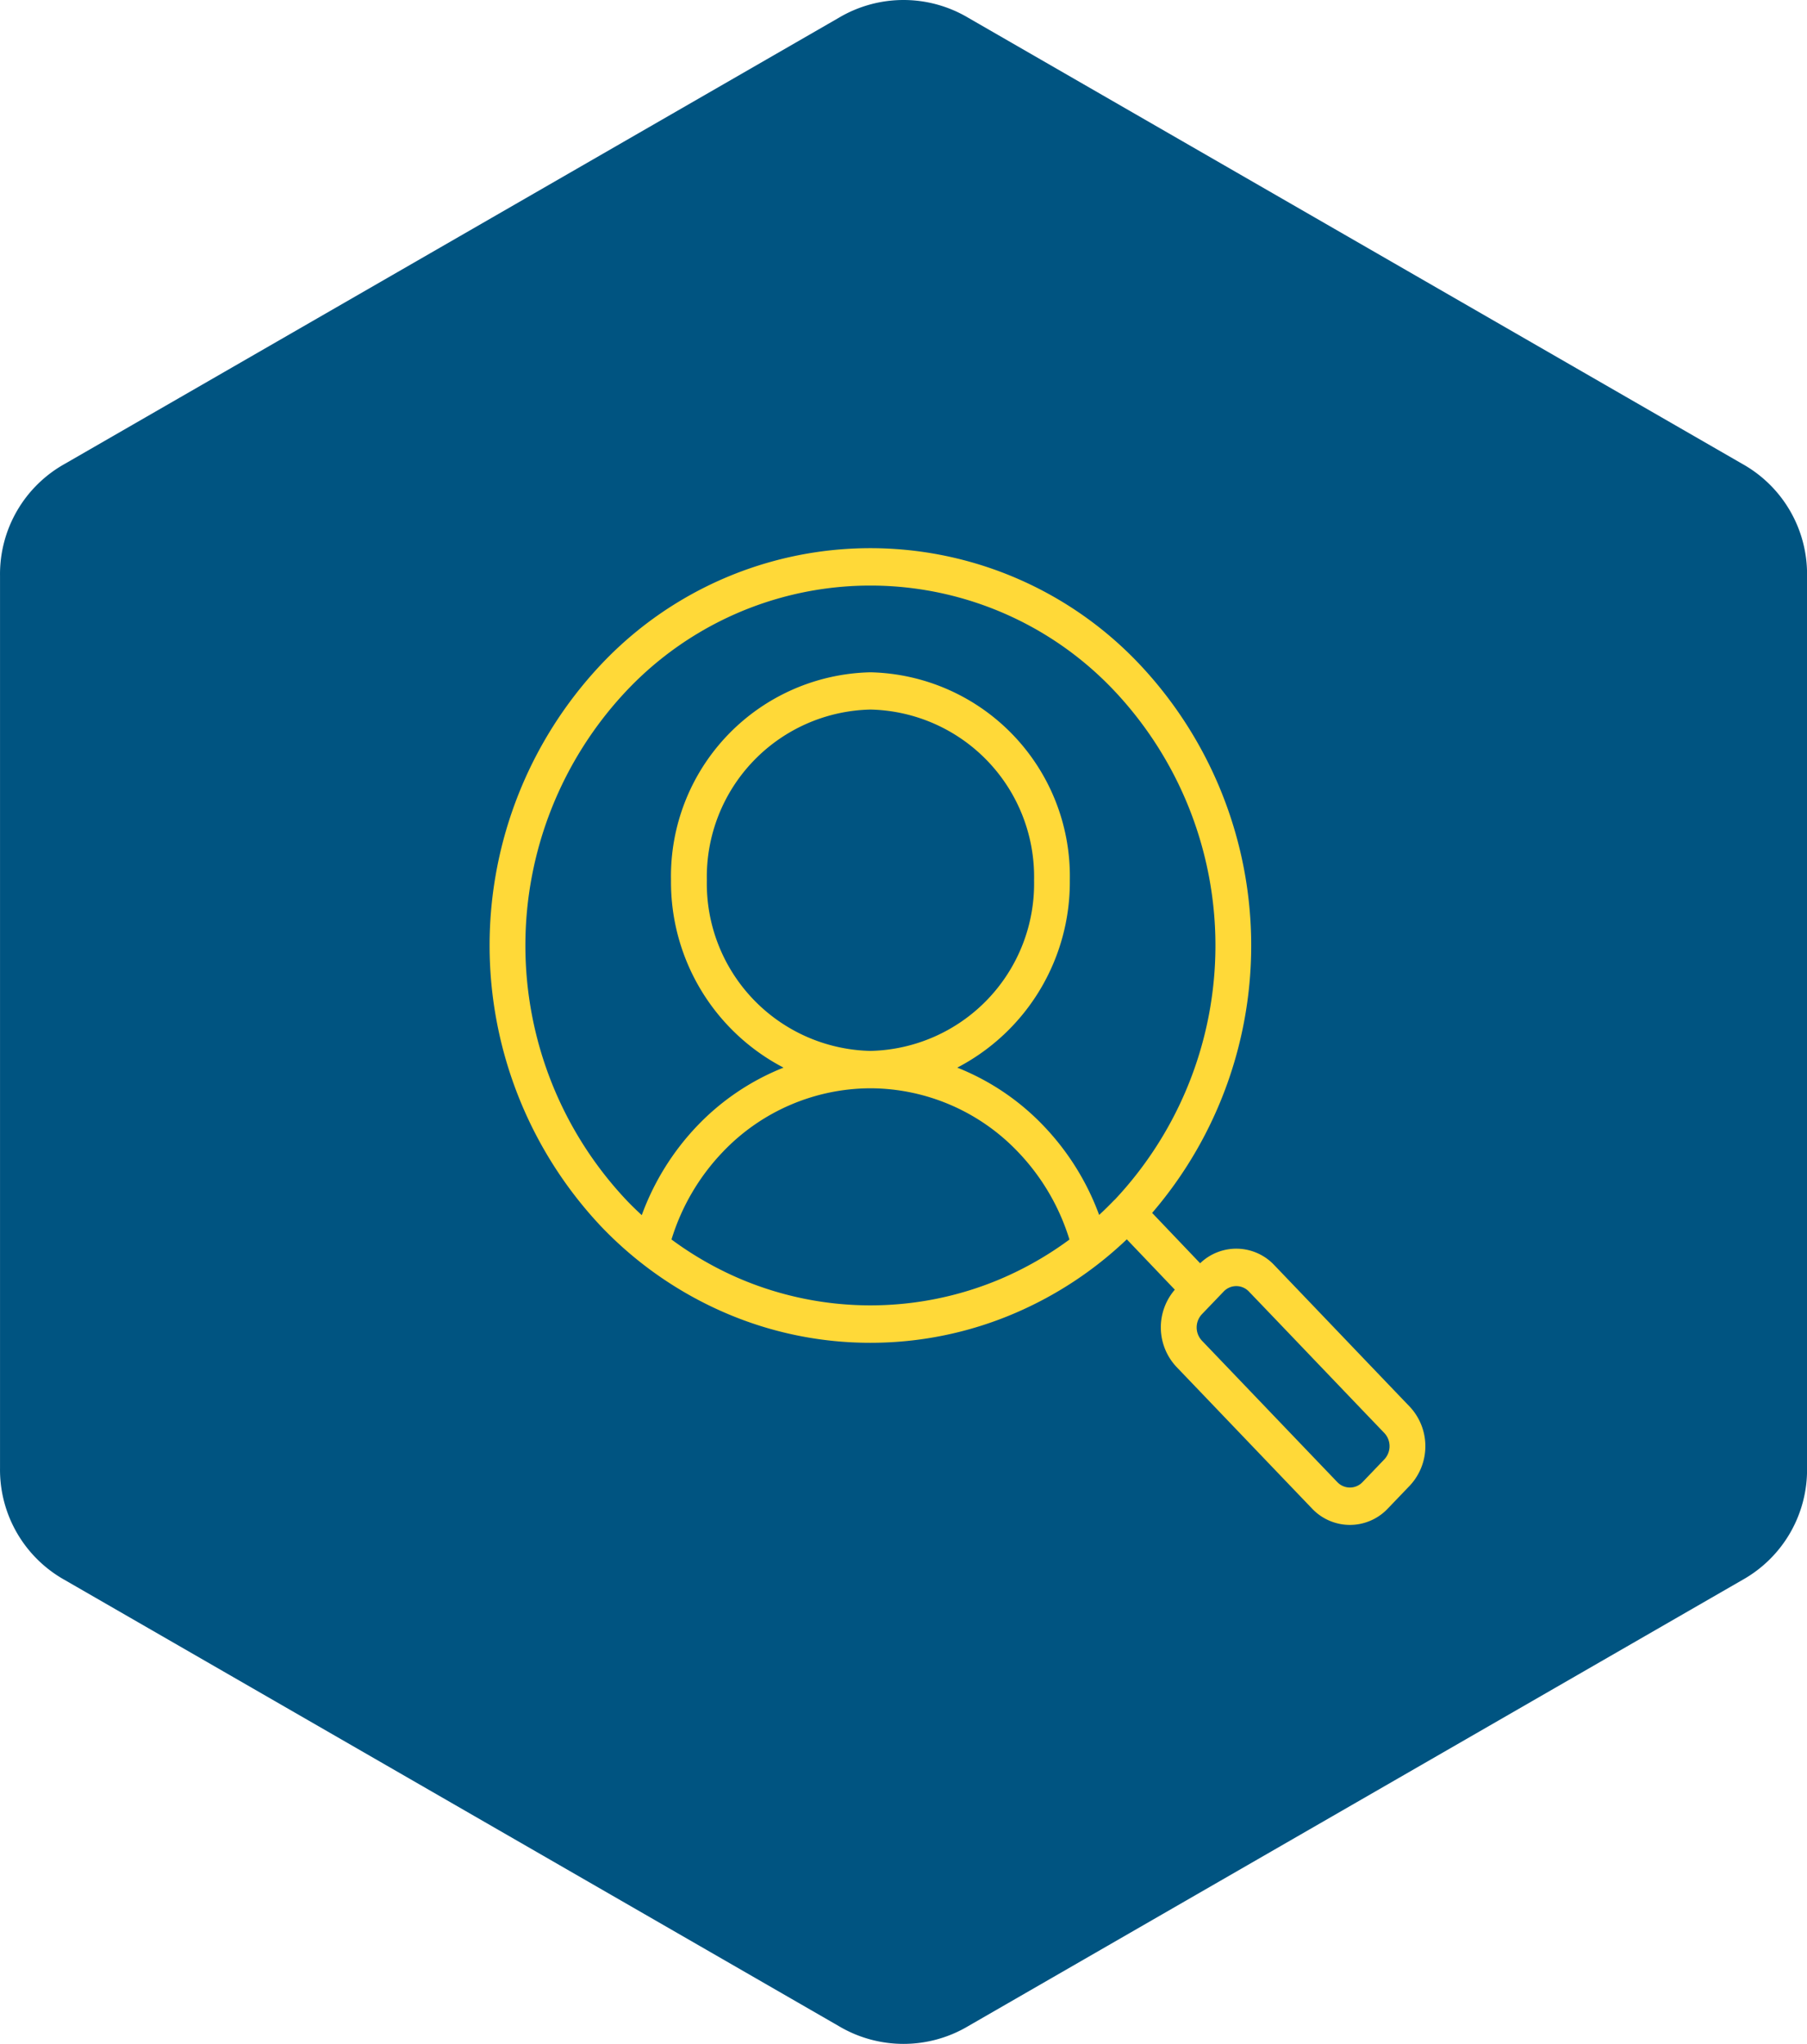
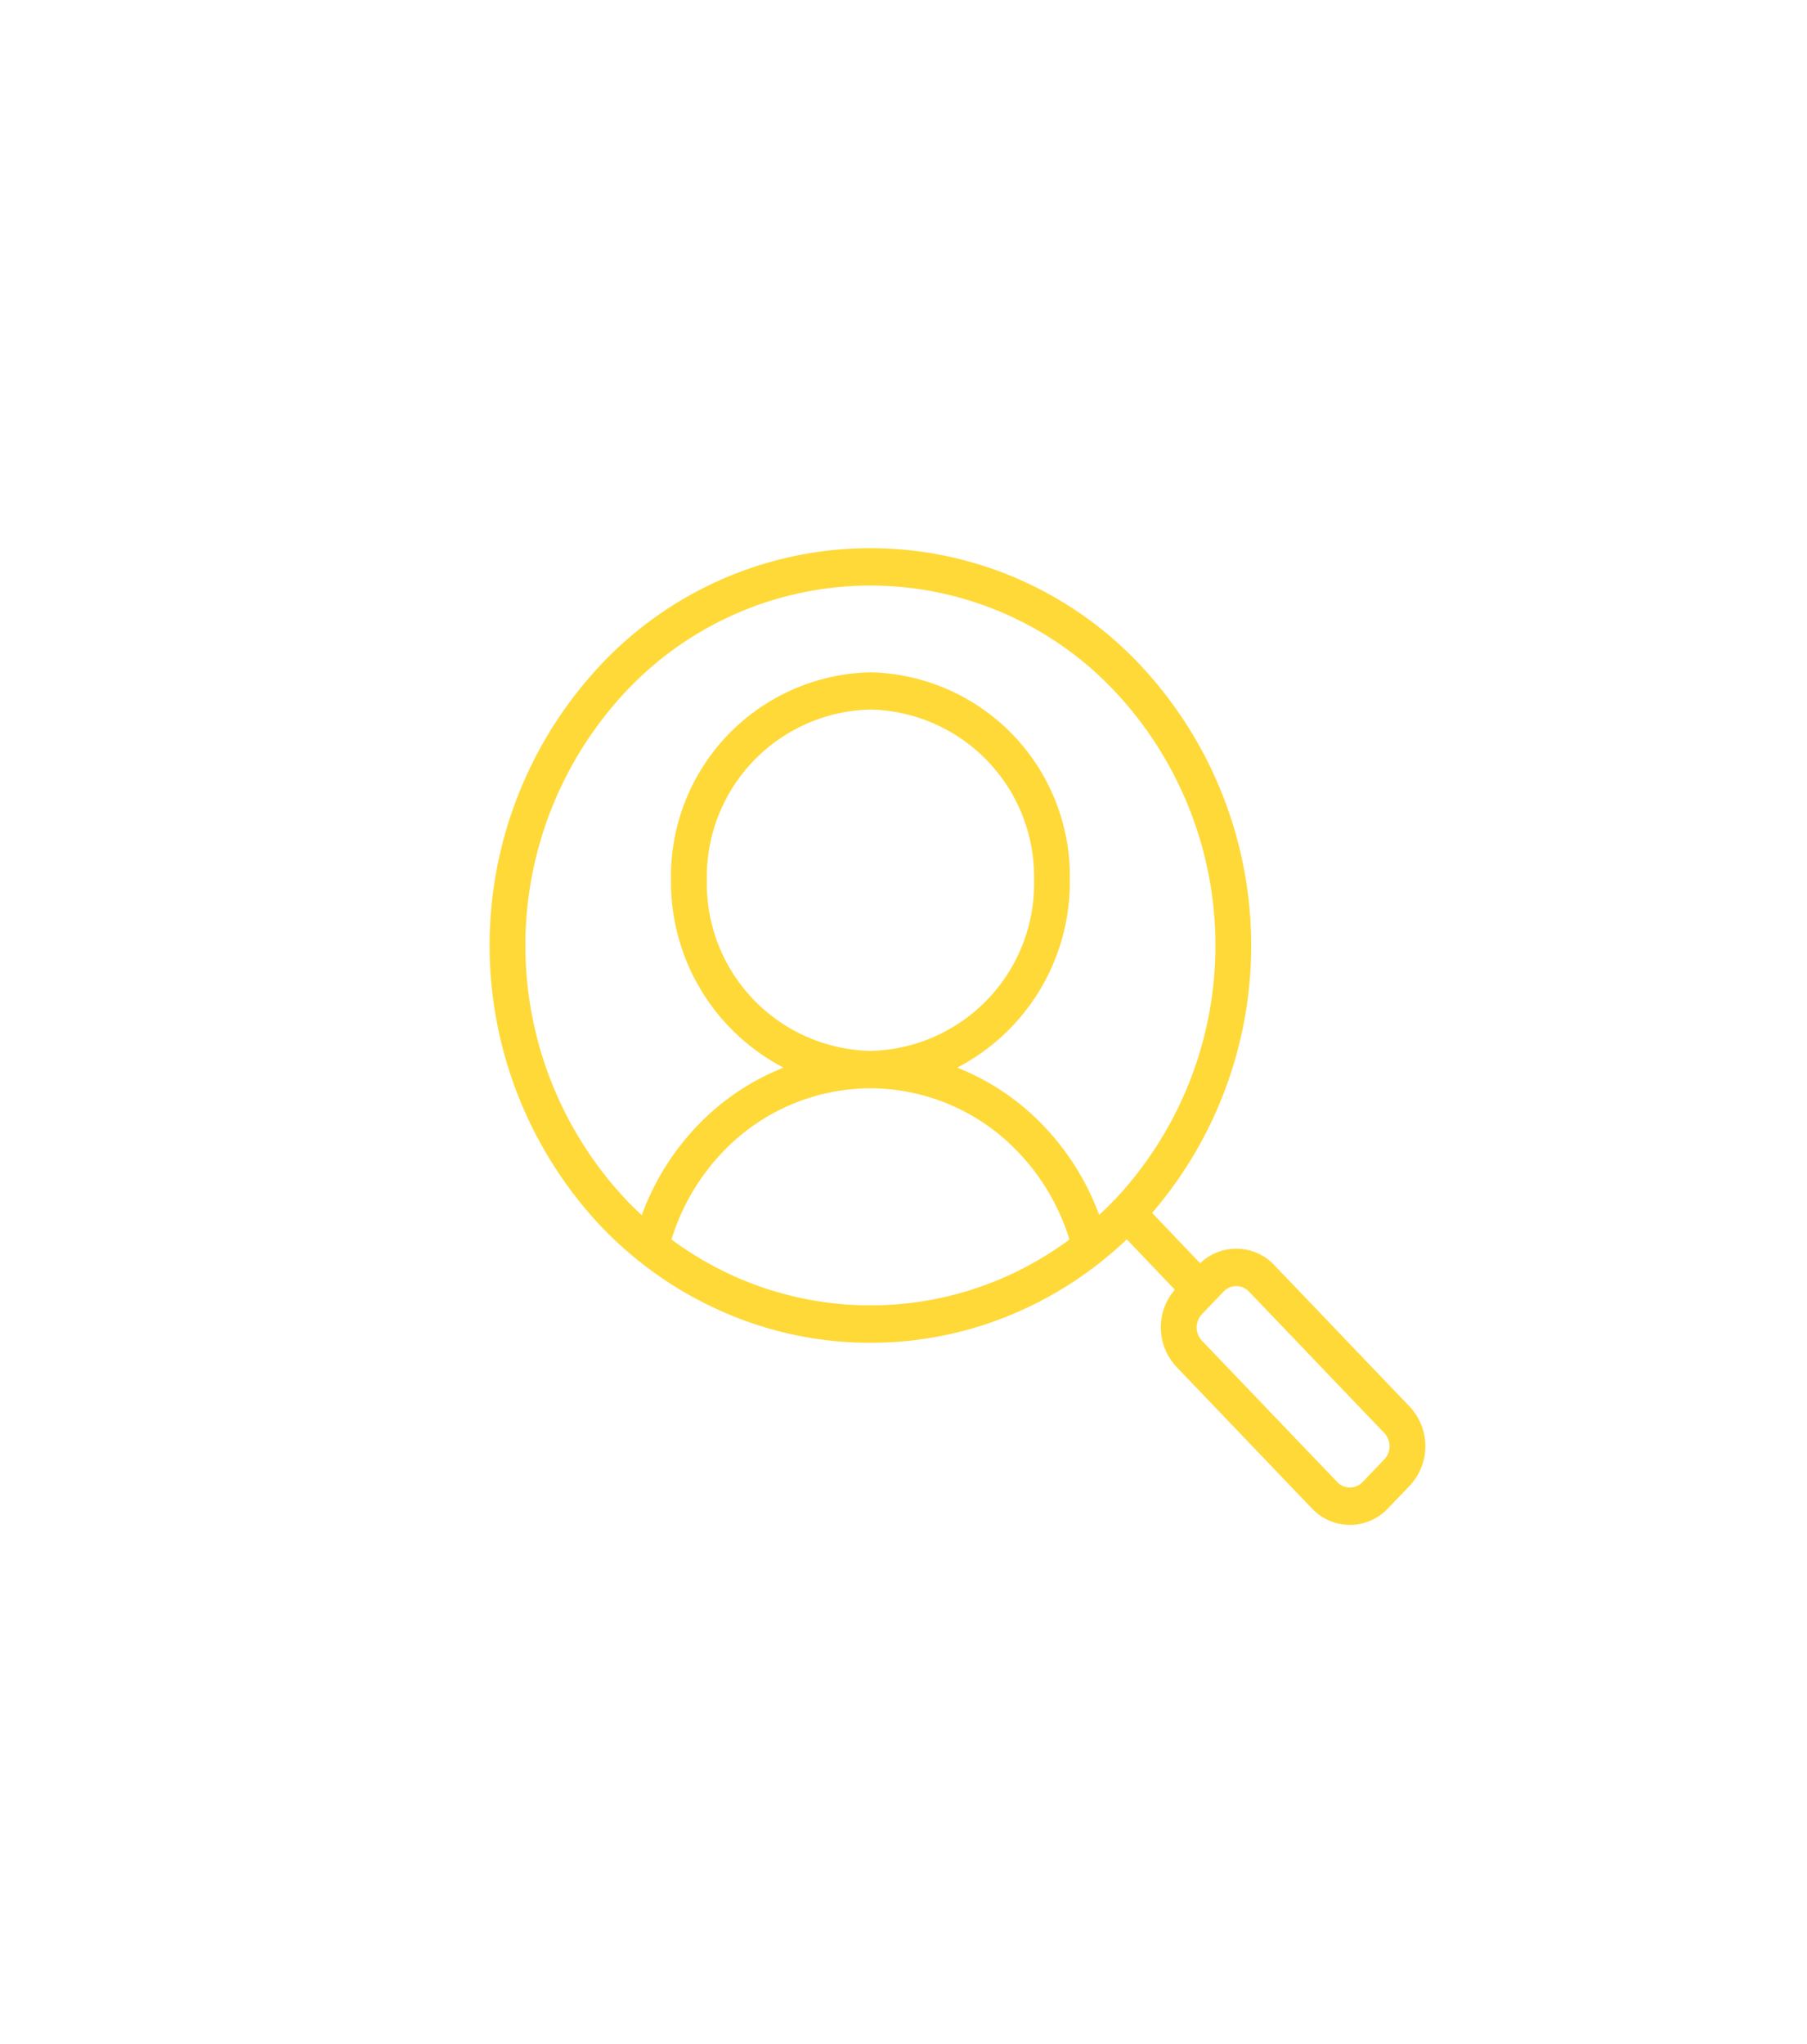
<svg xmlns="http://www.w3.org/2000/svg" width="74" height="83.704" viewBox="0 0 74 83.704">
  <defs>
    <style>.a{fill:#005481;}.b{fill:#ffd938;}</style>
  </defs>
  <g transform="translate(-1029 -552.359)">
    <g transform="translate(1068.651 553.087)">
-       <path class="a" d="M0,0,31.7,18.27a5.169,5.169,0,0,1,2.651,4.584v36.54A5.169,5.169,0,0,1,31.7,63.978L0,82.248a5.187,5.187,0,0,1-5.3,0L-37,63.978a5.17,5.17,0,0,1-2.65-4.584V22.854A5.17,5.17,0,0,1-37,18.27L-5.3,0A5.187,5.187,0,0,1,0,0" />
-     </g>
+       </g>
    <g transform="translate(1086.727 609.963)">
      <path class="b" d="M0,0C-1.711-1.785-3.833-4.008-5.544-5.794a2.134,2.134,0,0,0-3.035-.075l-1.966-2.062a16.8,16.8,0,0,0-.508-22.461,15.153,15.153,0,0,0-22.059,0,16.785,16.785,0,0,0,0,23.014,15.517,15.517,0,0,0,5.1,3.547,14.97,14.97,0,0,0,5.93,1.219,14.982,14.982,0,0,0,5.931-1.219,15.461,15.461,0,0,0,4.569-3.018l1.966,2.062A2.366,2.366,0,0,0-9.544-1.62C-7.833.165-5.711,2.388-4,4.173a2.133,2.133,0,0,0,3.11,0c.289-.3.6-.627.89-.928A2.365,2.365,0,0,0,0,0M-30.229-6.84a8.988,8.988,0,0,1,2.095-3.581,8.381,8.381,0,0,1,6.025-2.614h.072a8.38,8.38,0,0,1,6.006,2.614,9,9,0,0,1,2.1,3.581,13.972,13.972,0,0,1-2.837,1.62,13.656,13.656,0,0,1-10.672-.021,13.939,13.939,0,0,1-2.786-1.6m8.166-7.725H-22.1a6.853,6.853,0,0,1-6.68-6.99,6.852,6.852,0,0,1,6.7-6.989,6.851,6.851,0,0,1,6.7,6.989,6.853,6.853,0,0,1-6.68,6.99m9.974,6.1c-.206.214-.415.421-.629.618A10.521,10.521,0,0,0-14.994-11.5a9.96,9.96,0,0,0-3.531-2.381,8.566,8.566,0,0,0,4.609-7.671,8.353,8.353,0,0,0-8.166-8.519,8.353,8.353,0,0,0-8.166,8.519,8.567,8.567,0,0,0,4.608,7.671A9.977,9.977,0,0,0-29.171-11.5a10.518,10.518,0,0,0-2.275,3.661c-.215-.2-.424-.4-.63-.618a15.209,15.209,0,0,1,0-20.851,13.73,13.73,0,0,1,19.987,0,15.207,15.207,0,0,1,0,20.851M-1.037,2.163l-.89.929a.712.712,0,0,1-1.036,0C-4.675,1.306-6.8-.917-8.507-2.7a.789.789,0,0,1,0-1.082l.89-.928a.712.712,0,0,1,1.036,0C-4.87-2.927-2.748-.7-1.037,1.082a.788.788,0,0,1,0,1.081" />
    </g>
  </g>
</svg>